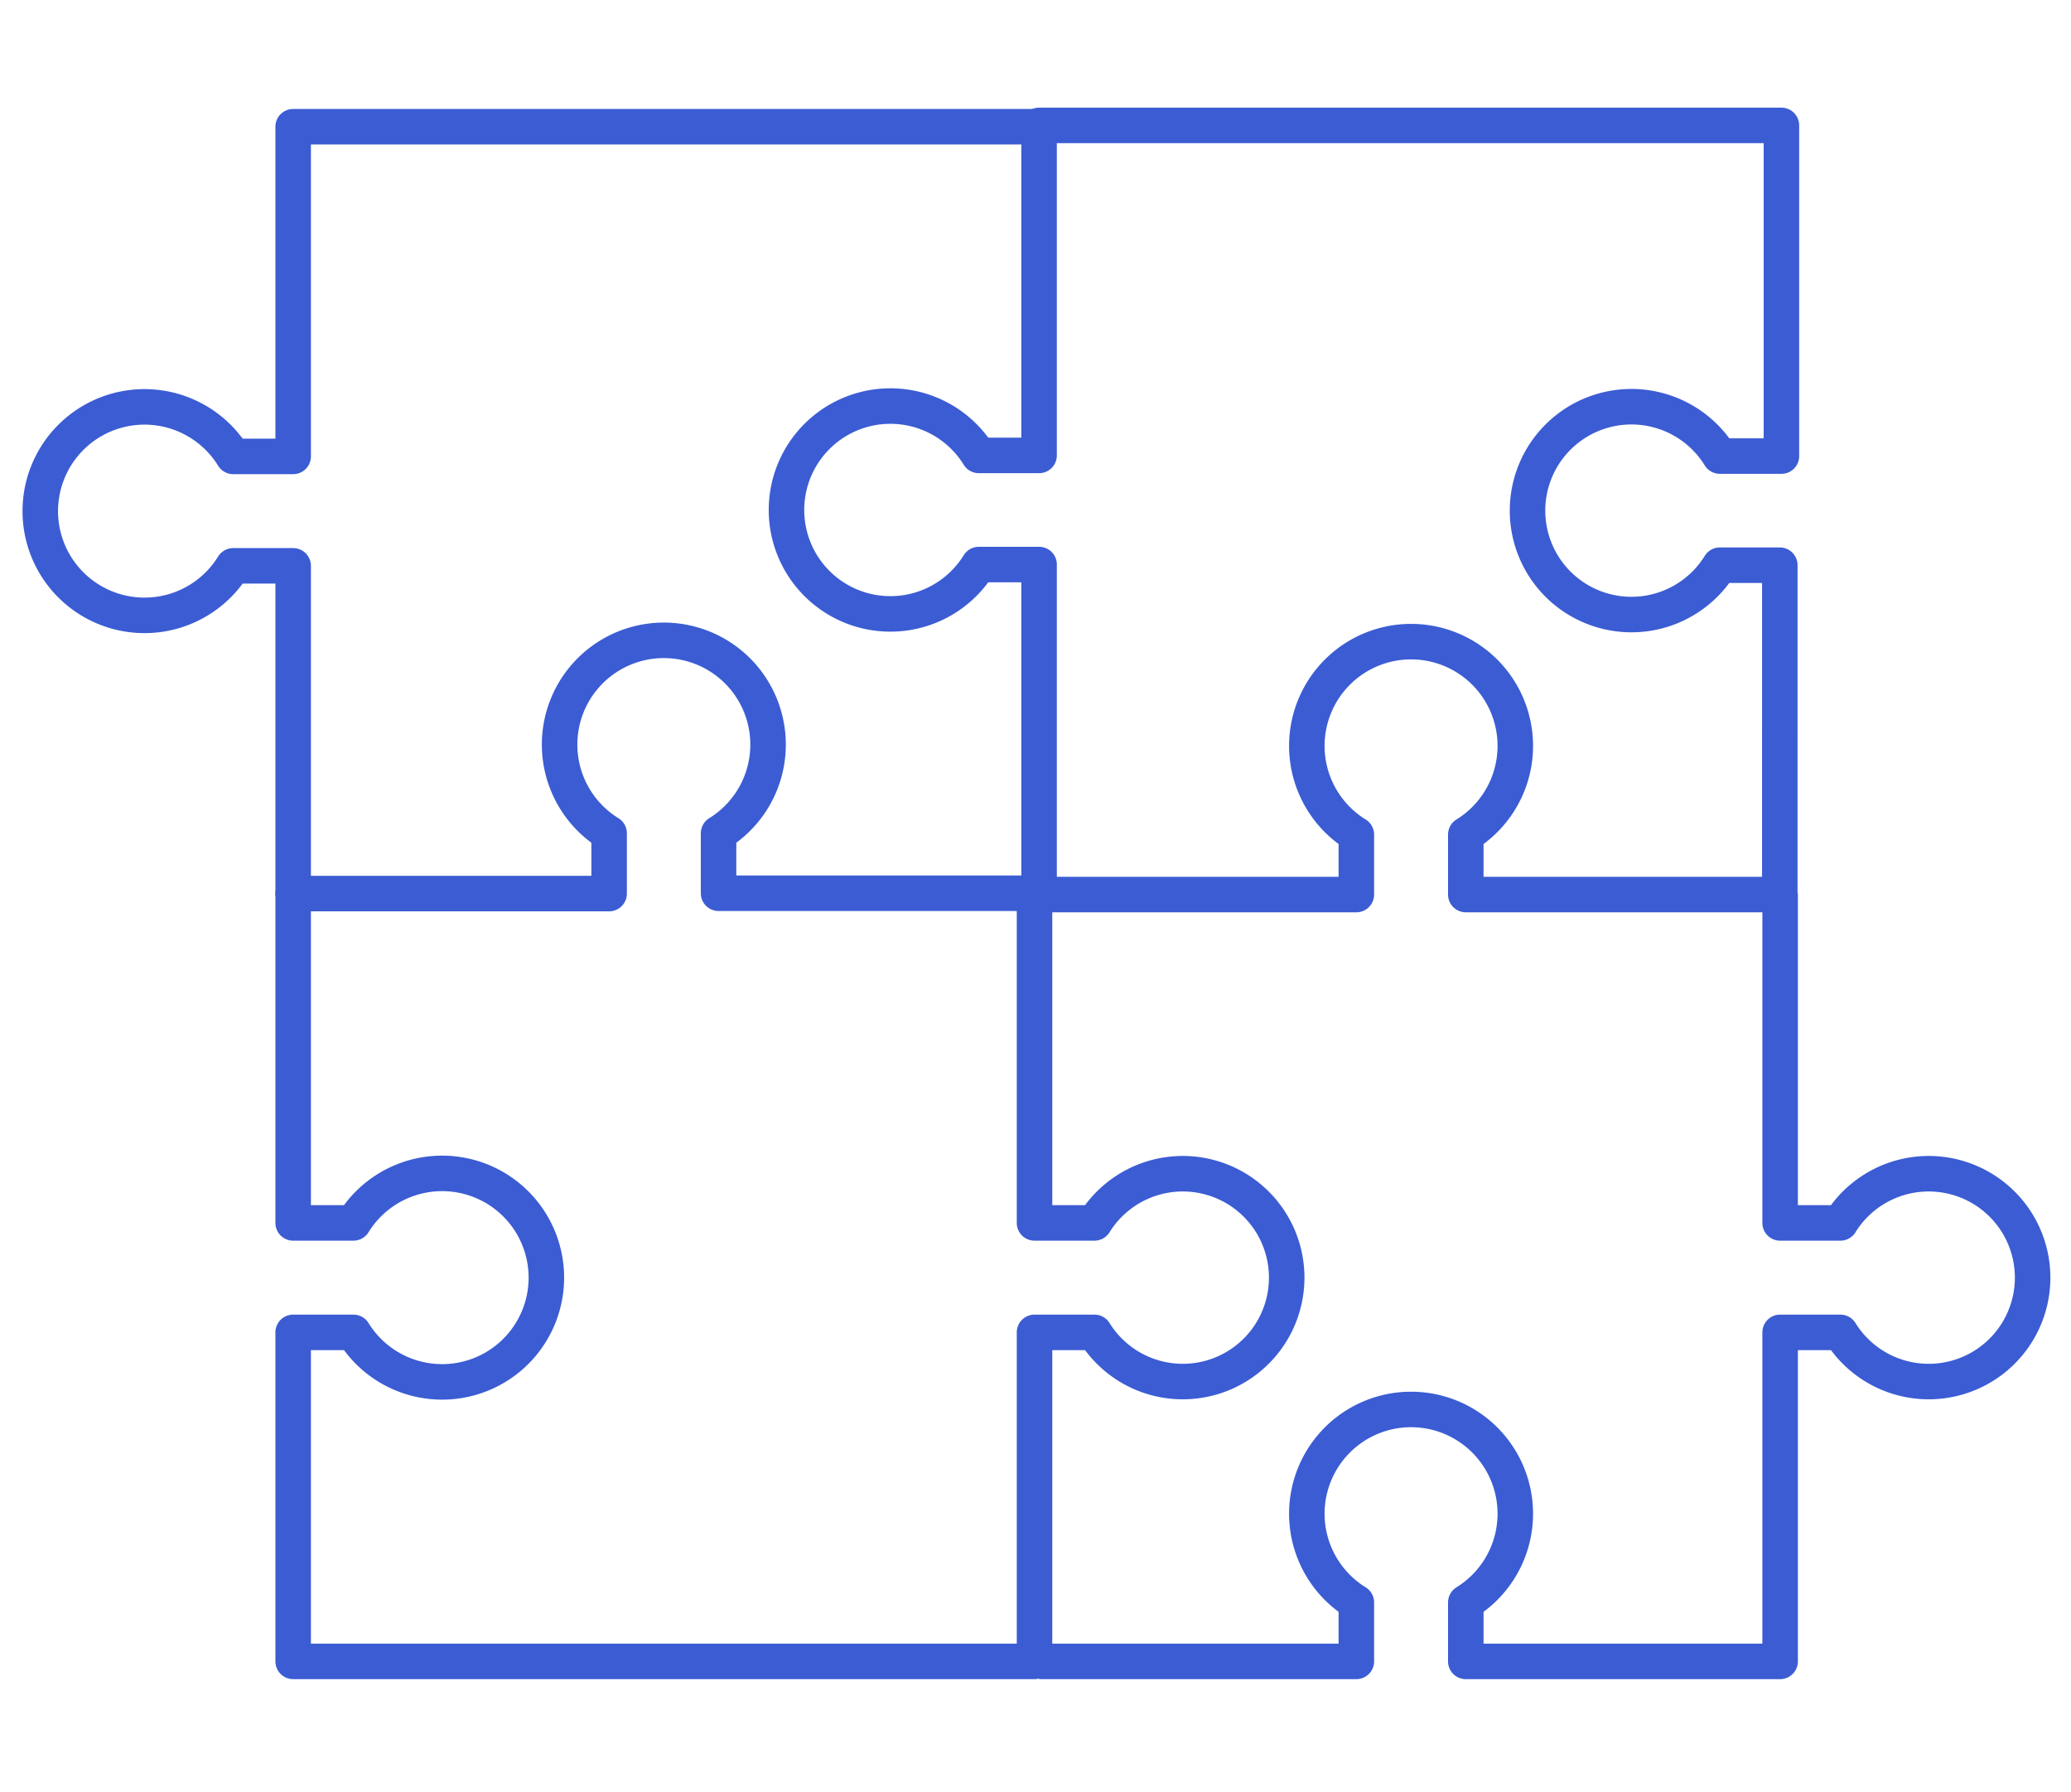
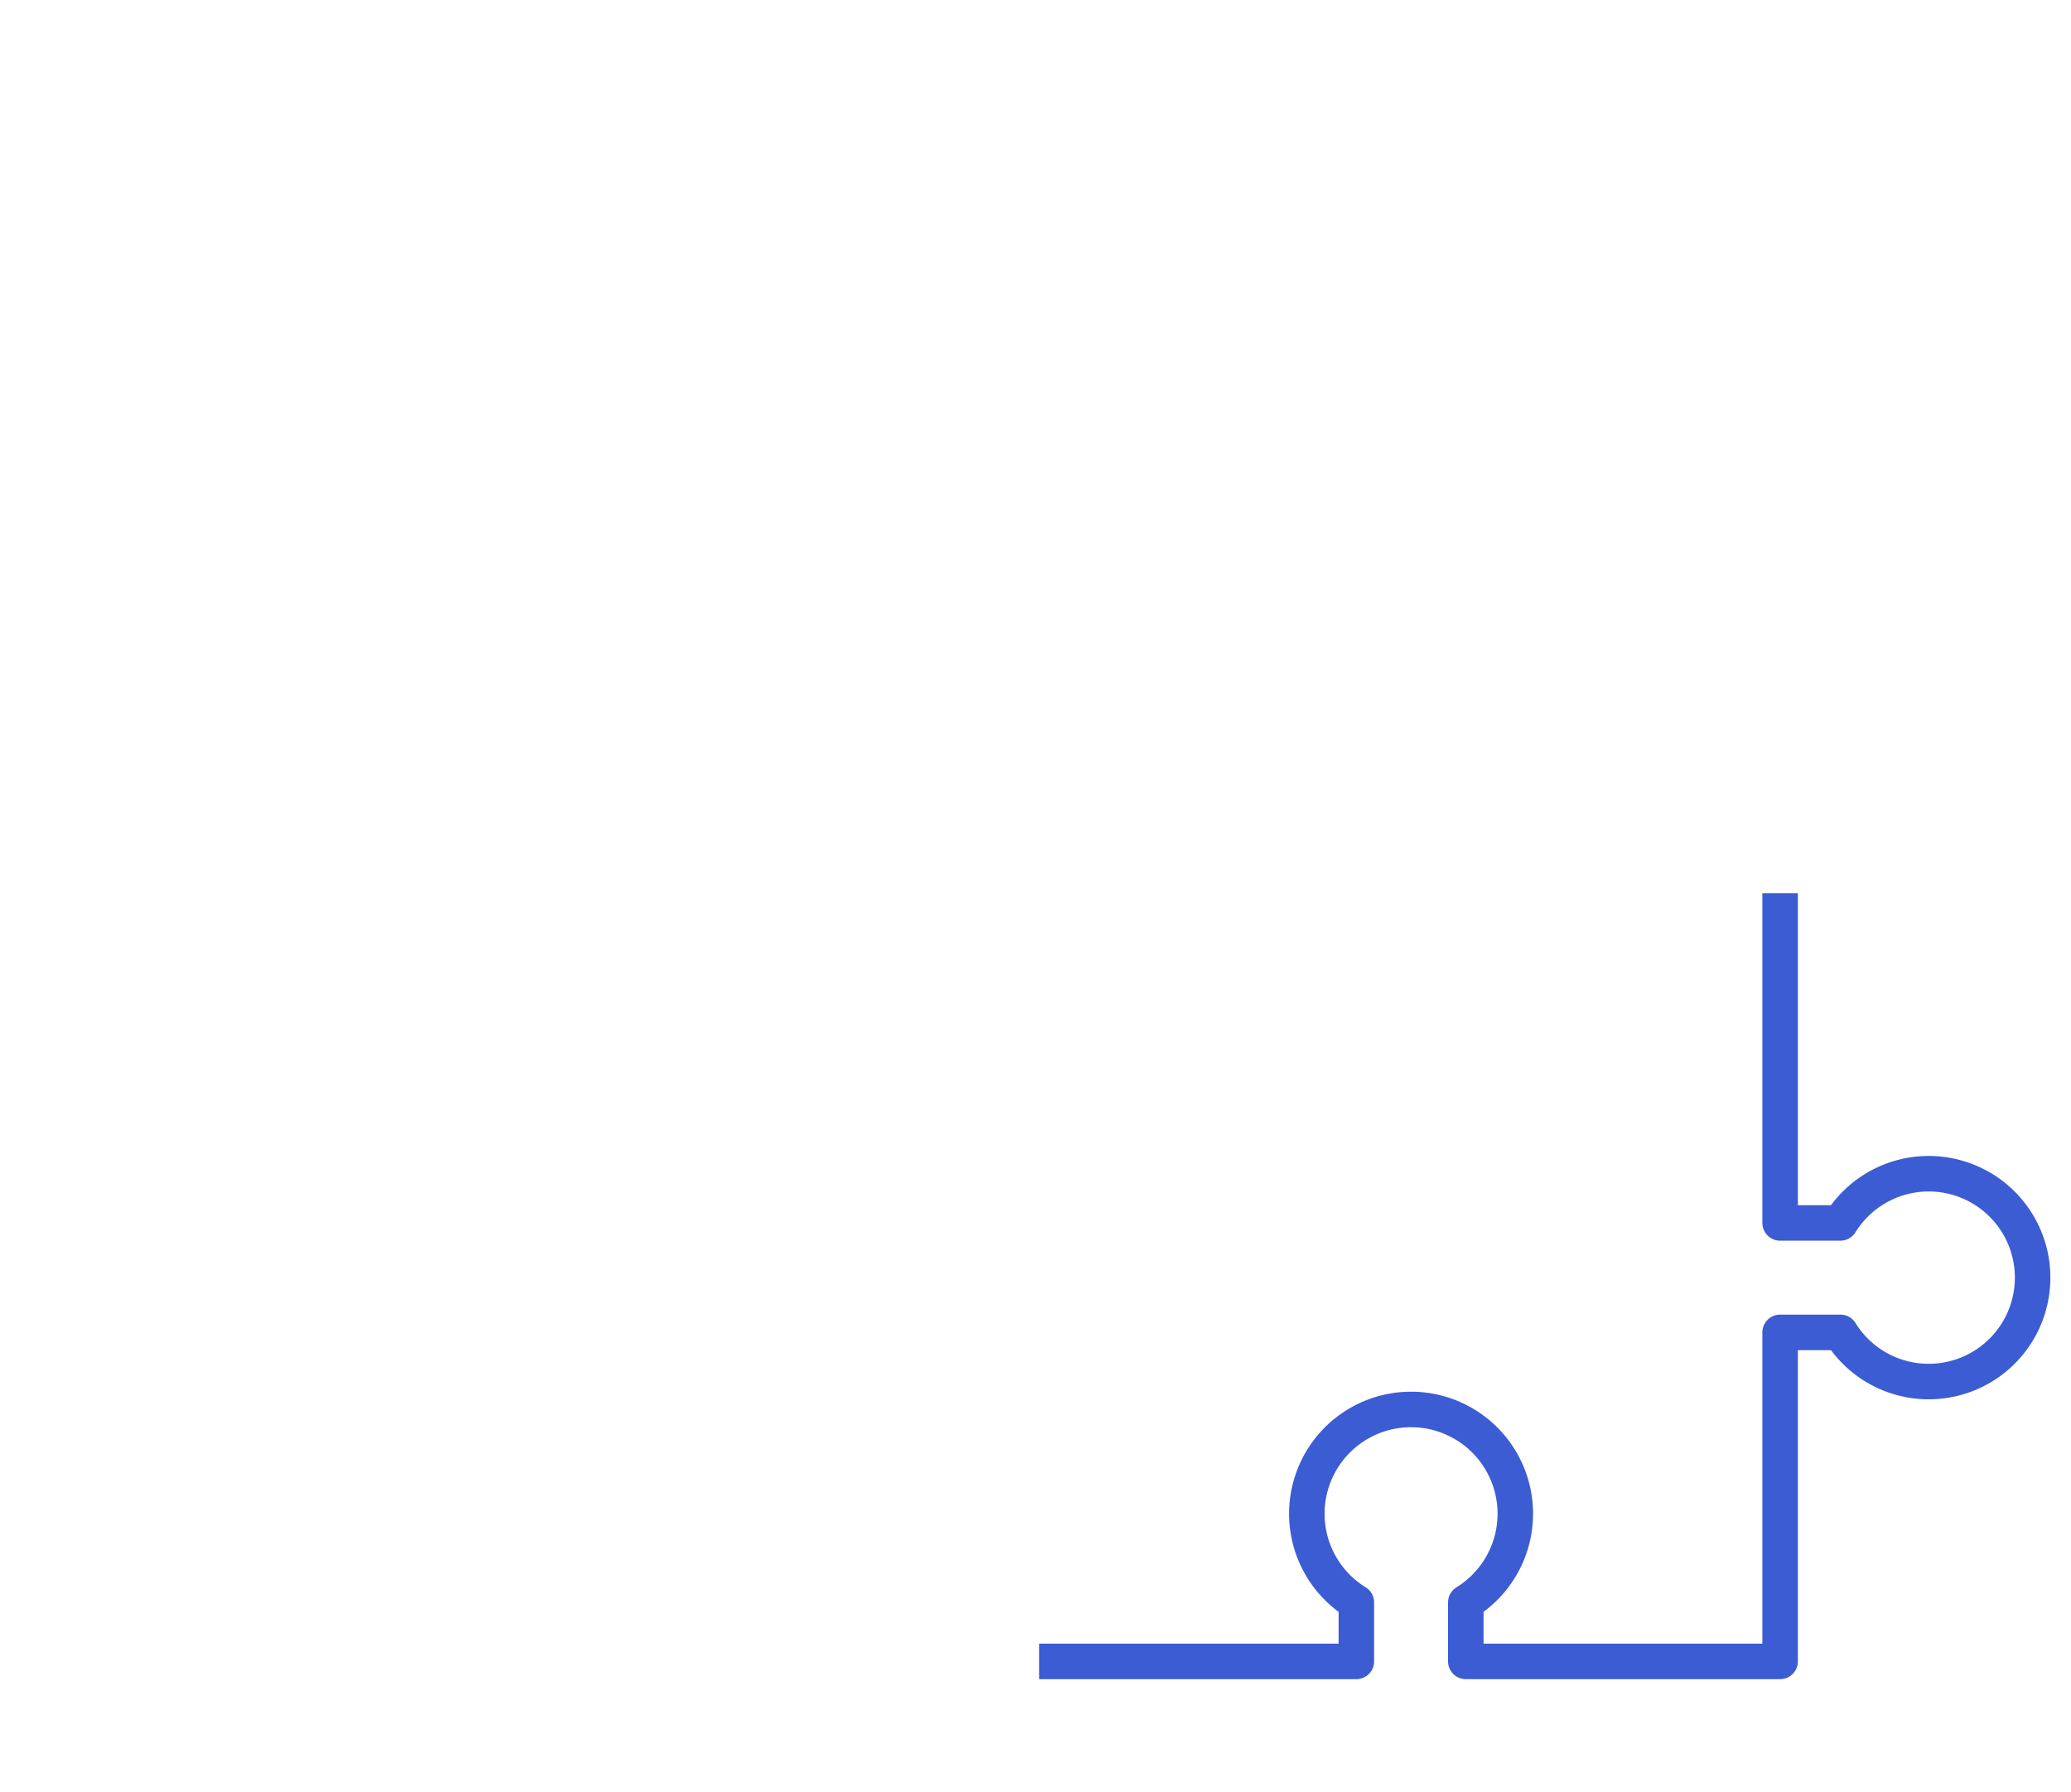
<svg xmlns="http://www.w3.org/2000/svg" id="Warstwa_1" data-name="Warstwa 1" viewBox="0 0 63.58 55">
  <defs>
    <style>.cls-1{fill:none;stroke:#3b5cd3;stroke-linejoin:round;stroke-width:1.09px;}</style>
  </defs>
-   <path class="cls-1" d="M9,27.5V17.37H7.16a3.2,3.2,0,1,1,0-3.36H9V3.89H31.75" />
-   <path class="cls-1" d="M45,3.85h9.69V14H52.8a3.19,3.19,0,1,0,0,3.35h1.84V27.46H45V25.62a3.2,3.2,0,1,0-3.36,0v1.84H31.9V17.33H30.05a3.19,3.19,0,1,1,0-3.35H31.9V3.85H45Z" />
-   <path class="cls-1" d="M22.06,51h9.7V40.9H33.6a3.19,3.19,0,1,0,0-3.36H31.76V27.42h-9.7V25.58a3.2,3.2,0,1,0-3.36,0v1.85H9V37.54h1.85a3.2,3.2,0,1,1,0,3.36H9V51H22.06Z" />
  <path class="cls-1" d="M54.65,27.42V37.54H56.5a3.19,3.19,0,1,1,0,3.36H54.65V51H45V49.19a3.2,3.2,0,1,0-3.36,0V51H31.9" />
</svg>